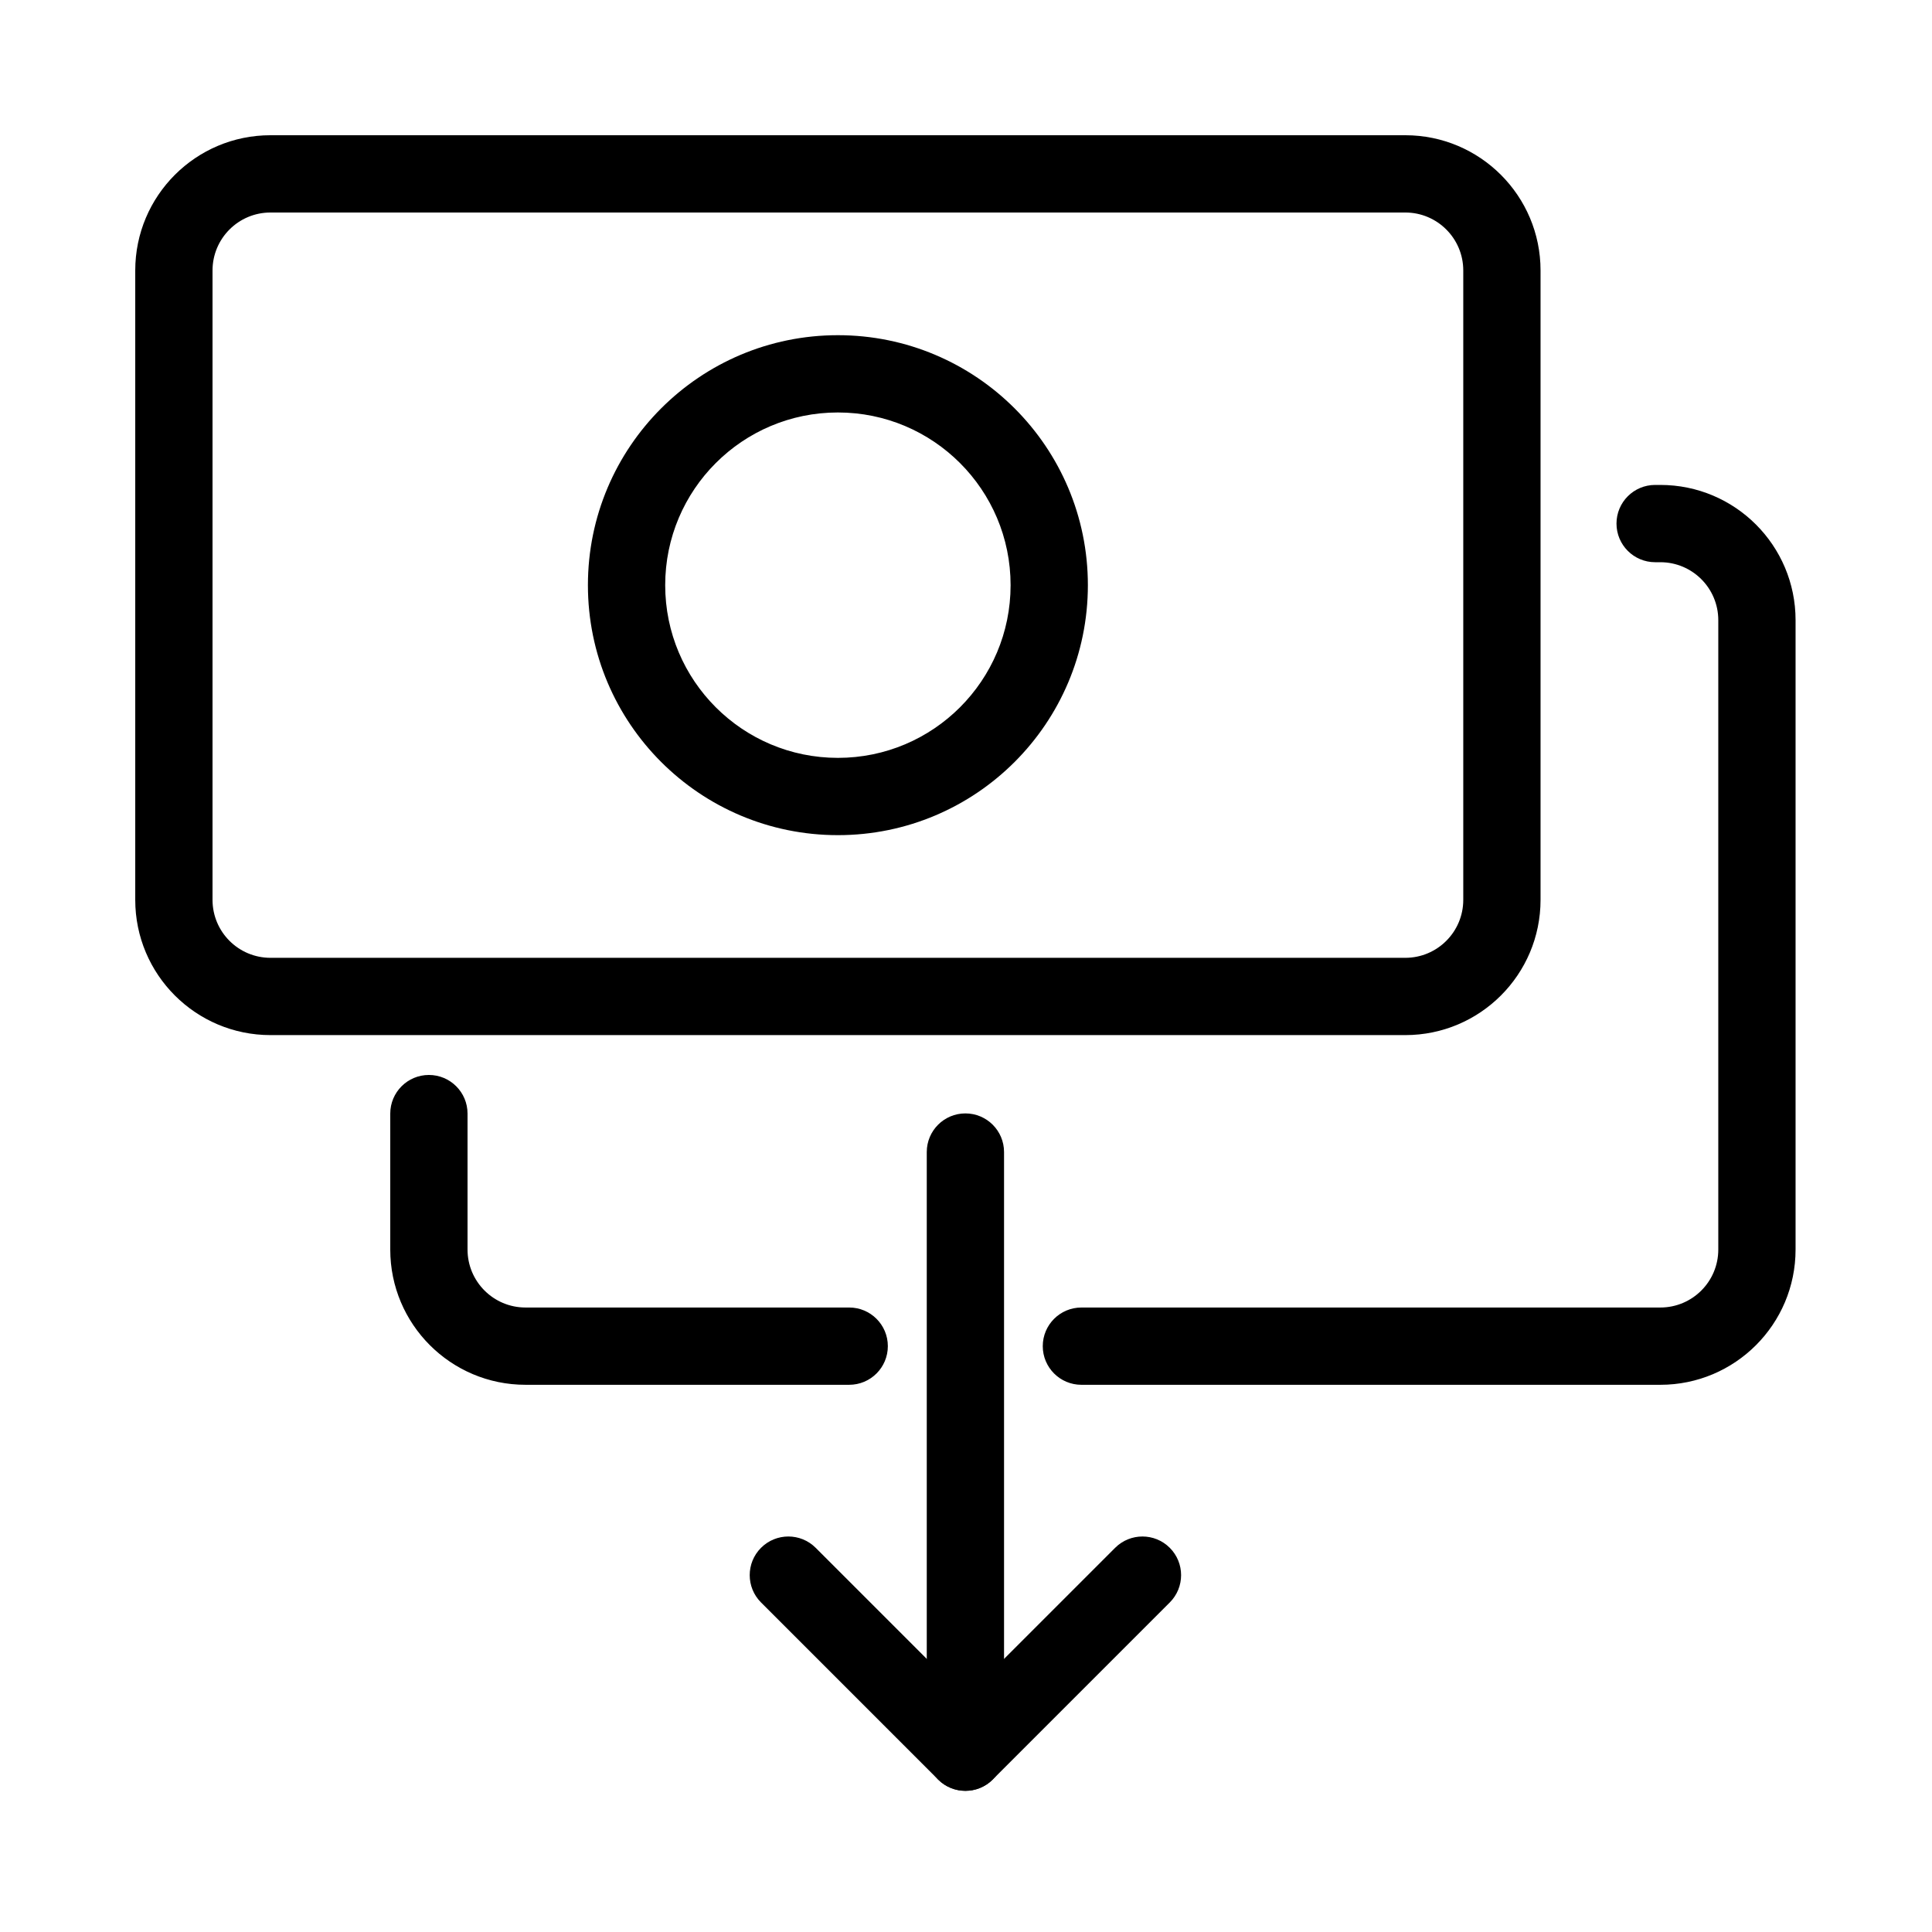
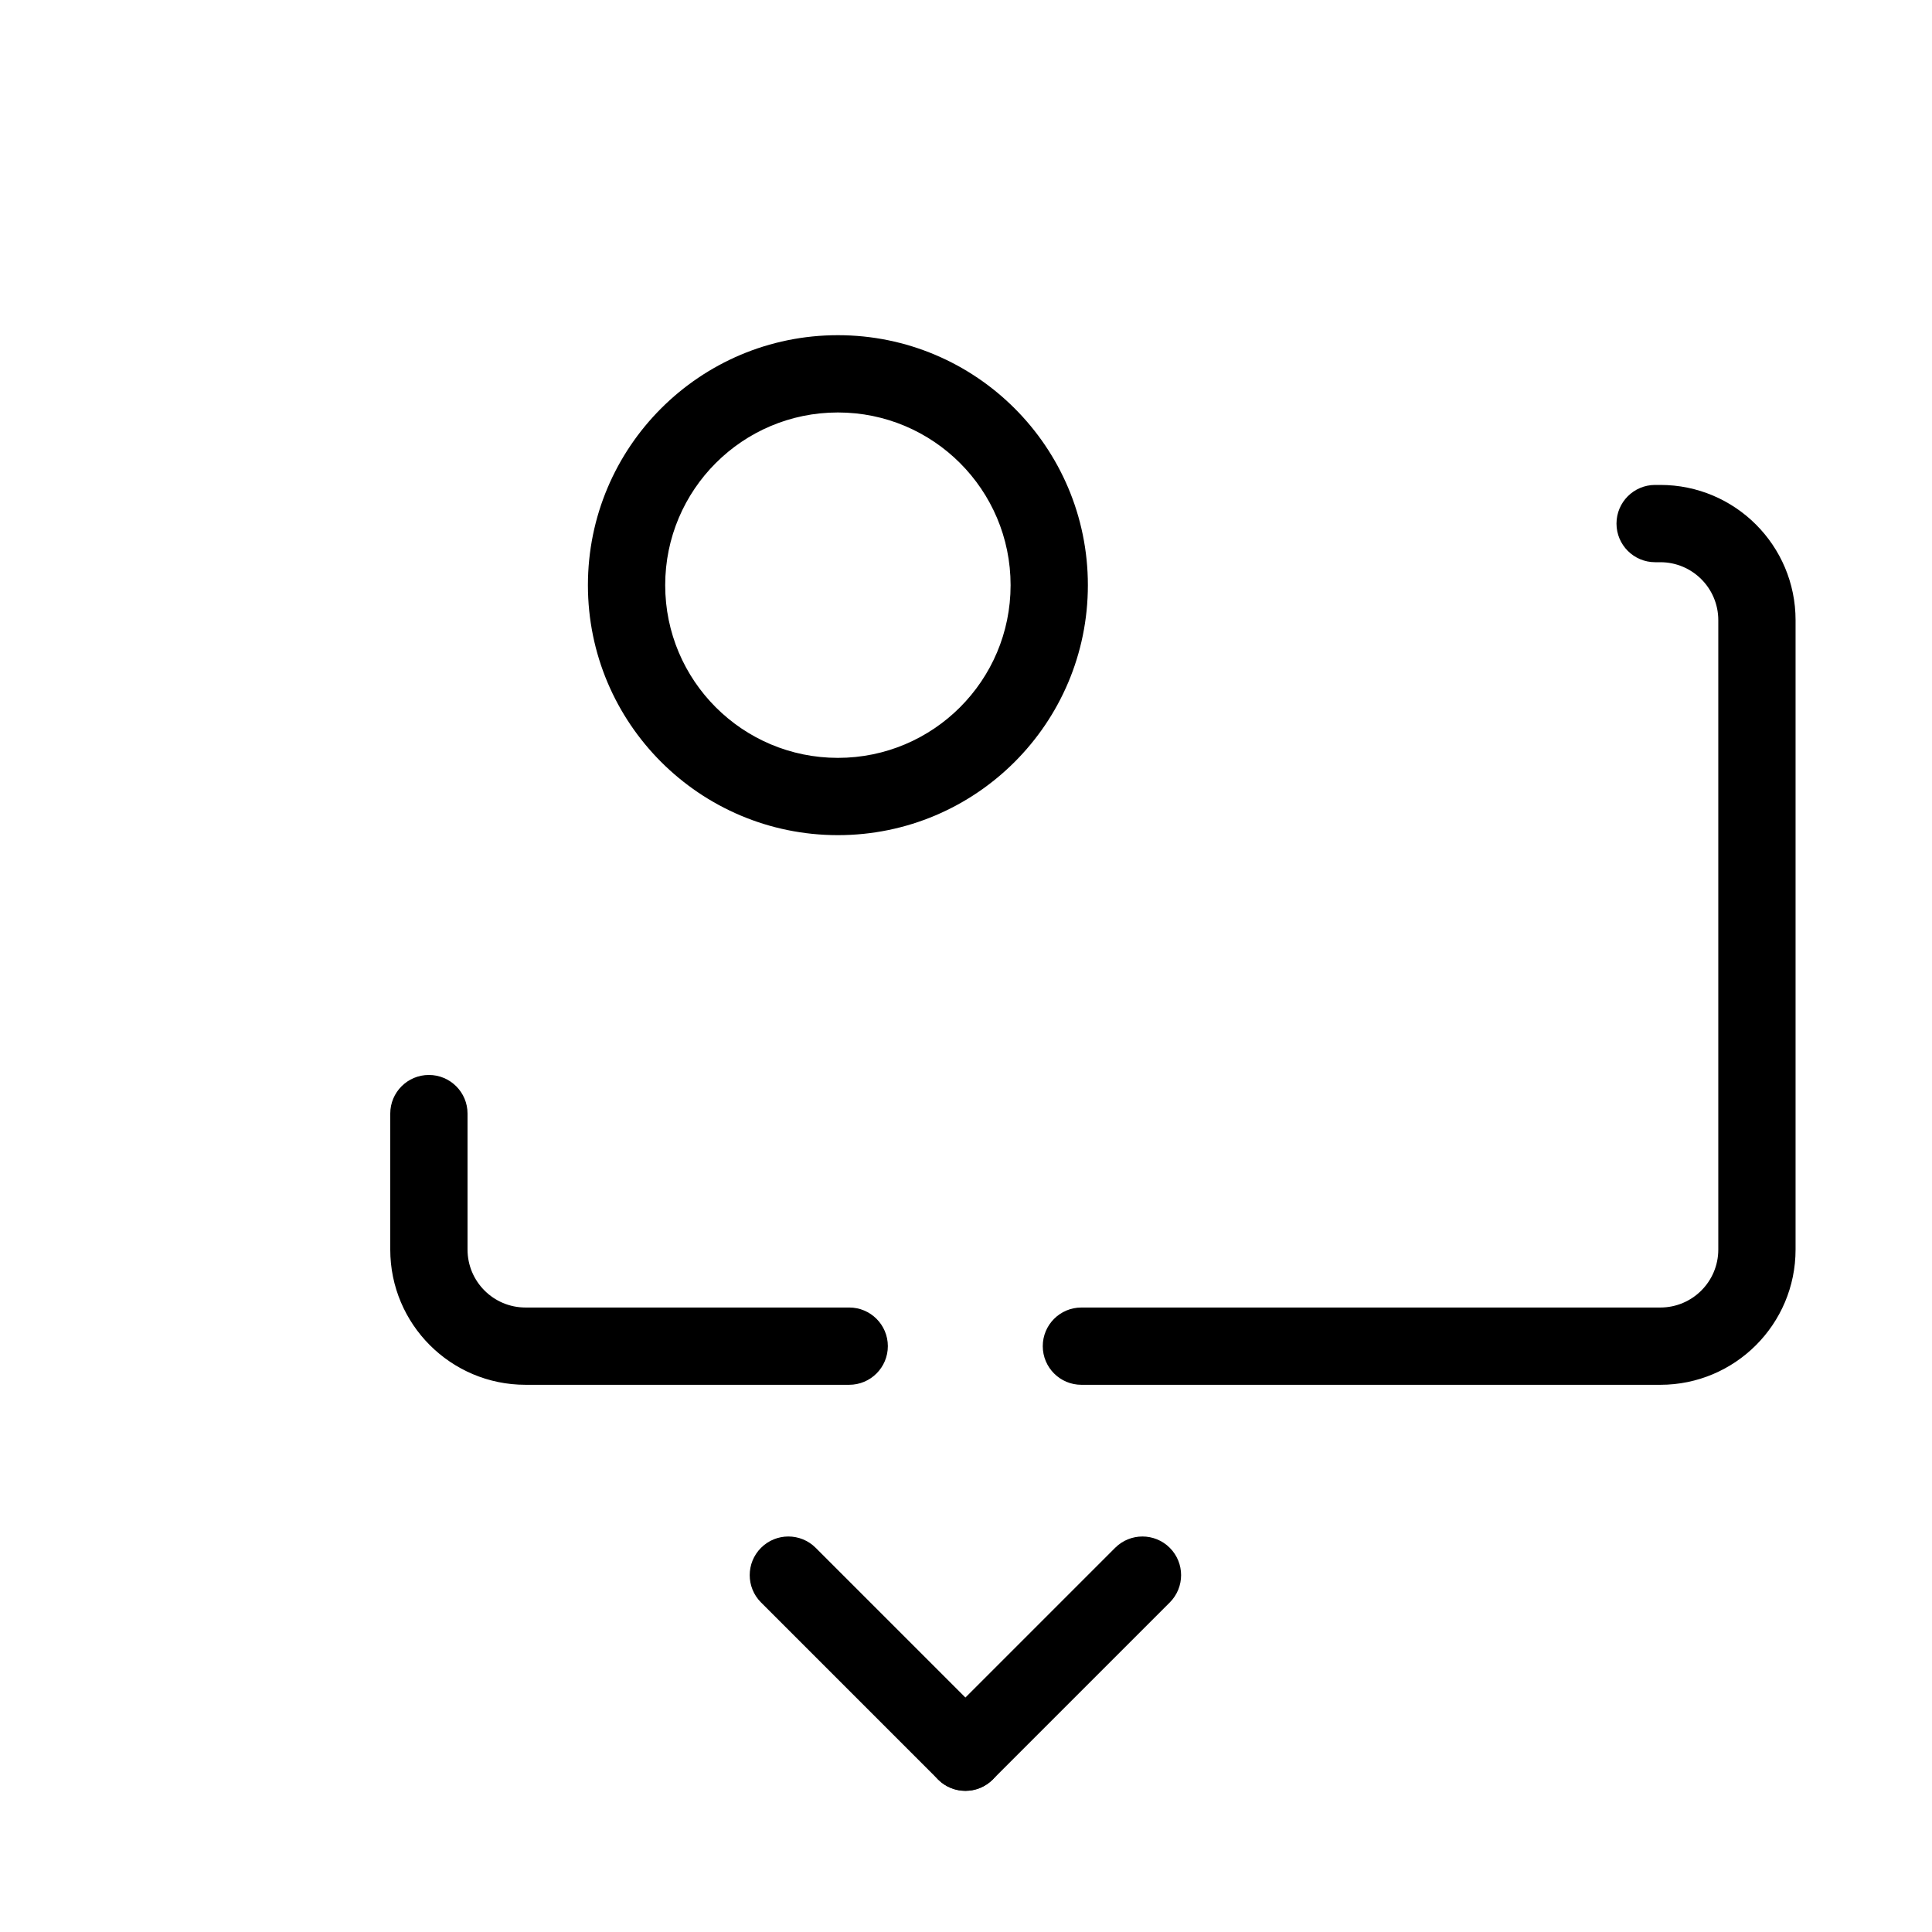
<svg xmlns="http://www.w3.org/2000/svg" fill="#000000" width="800px" height="800px" viewBox="0 0 1024 1024">
  <path d="M450.096 693.008H278.525c-16.962 0-30.72-13.758-30.72-30.72v-72.059c0-11.311-9.169-20.48-20.48-20.48s-20.48 9.169-20.48 20.48v72.059c0 39.583 32.097 71.68 71.68 71.68h171.571c11.311 0 20.48-9.169 20.48-20.48s-9.169-20.48-20.48-20.48zm427.158-395.024h2.755c16.968 0 30.72 13.754 30.72 30.72v333.588c0 16.966-13.752 30.72-30.72 30.72H573.167c-11.311 0-20.48 9.169-20.48 20.48s9.169 20.48 20.48 20.48h306.842c39.591 0 71.68-32.094 71.68-71.68V328.704c0-39.586-32.089-71.68-71.68-71.68h-2.755c-11.311 0-20.48 9.169-20.48 20.48s9.169 20.48 20.48 20.48z" />
-   <path d="M744.841 507.664c16.962 0 30.72-13.758 30.72-30.72V143.356c0-16.962-13.758-30.72-30.72-30.72H143.364c-16.968 0-30.72 13.754-30.72 30.72v333.588c0 16.966 13.752 30.72 30.72 30.72h601.477zm0 40.96H143.364c-39.591 0-71.68-32.094-71.68-71.68V143.356c0-39.586 32.089-71.68 71.68-71.68h601.477c39.583 0 71.68 32.097 71.68 71.68v333.588c0 39.583-32.097 71.68-71.68 71.68z" />
  <path d="M535.637 310.152c0-50.555-40.982-91.535-91.535-91.535-50.559 0-91.535 40.976-91.535 91.535s40.976 91.535 91.535 91.535c50.553 0 91.535-40.98 91.535-91.535zm40.96 0c0 73.178-59.321 132.495-132.495 132.495-73.181 0-132.495-59.314-132.495-132.495s59.314-132.495 132.495-132.495c73.174 0 132.495 59.318 132.495 132.495zm14.446 510.221l-93.839 93.839c-7.998 7.998-7.998 20.965 0 28.963s20.965 7.998 28.963 0l93.839-93.839c7.998-7.998 7.998-20.965 0-28.963s-20.965-7.998-28.963 0z" />
  <path d="M403.363 849.336l93.839 93.839c7.998 7.998 20.965 7.998 28.963 0s7.998-20.965 0-28.963l-93.839-93.839c-7.998-7.998-20.965-7.998-28.963 0s-7.998 20.965 0 28.963z" />
-   <path d="M532.165 921.526V610.609c0-11.311-9.169-20.48-20.48-20.48s-20.48 9.169-20.48 20.48v310.917c0 11.311 9.169 20.48 20.48 20.48s20.48-9.169 20.48-20.48z" />
</svg>